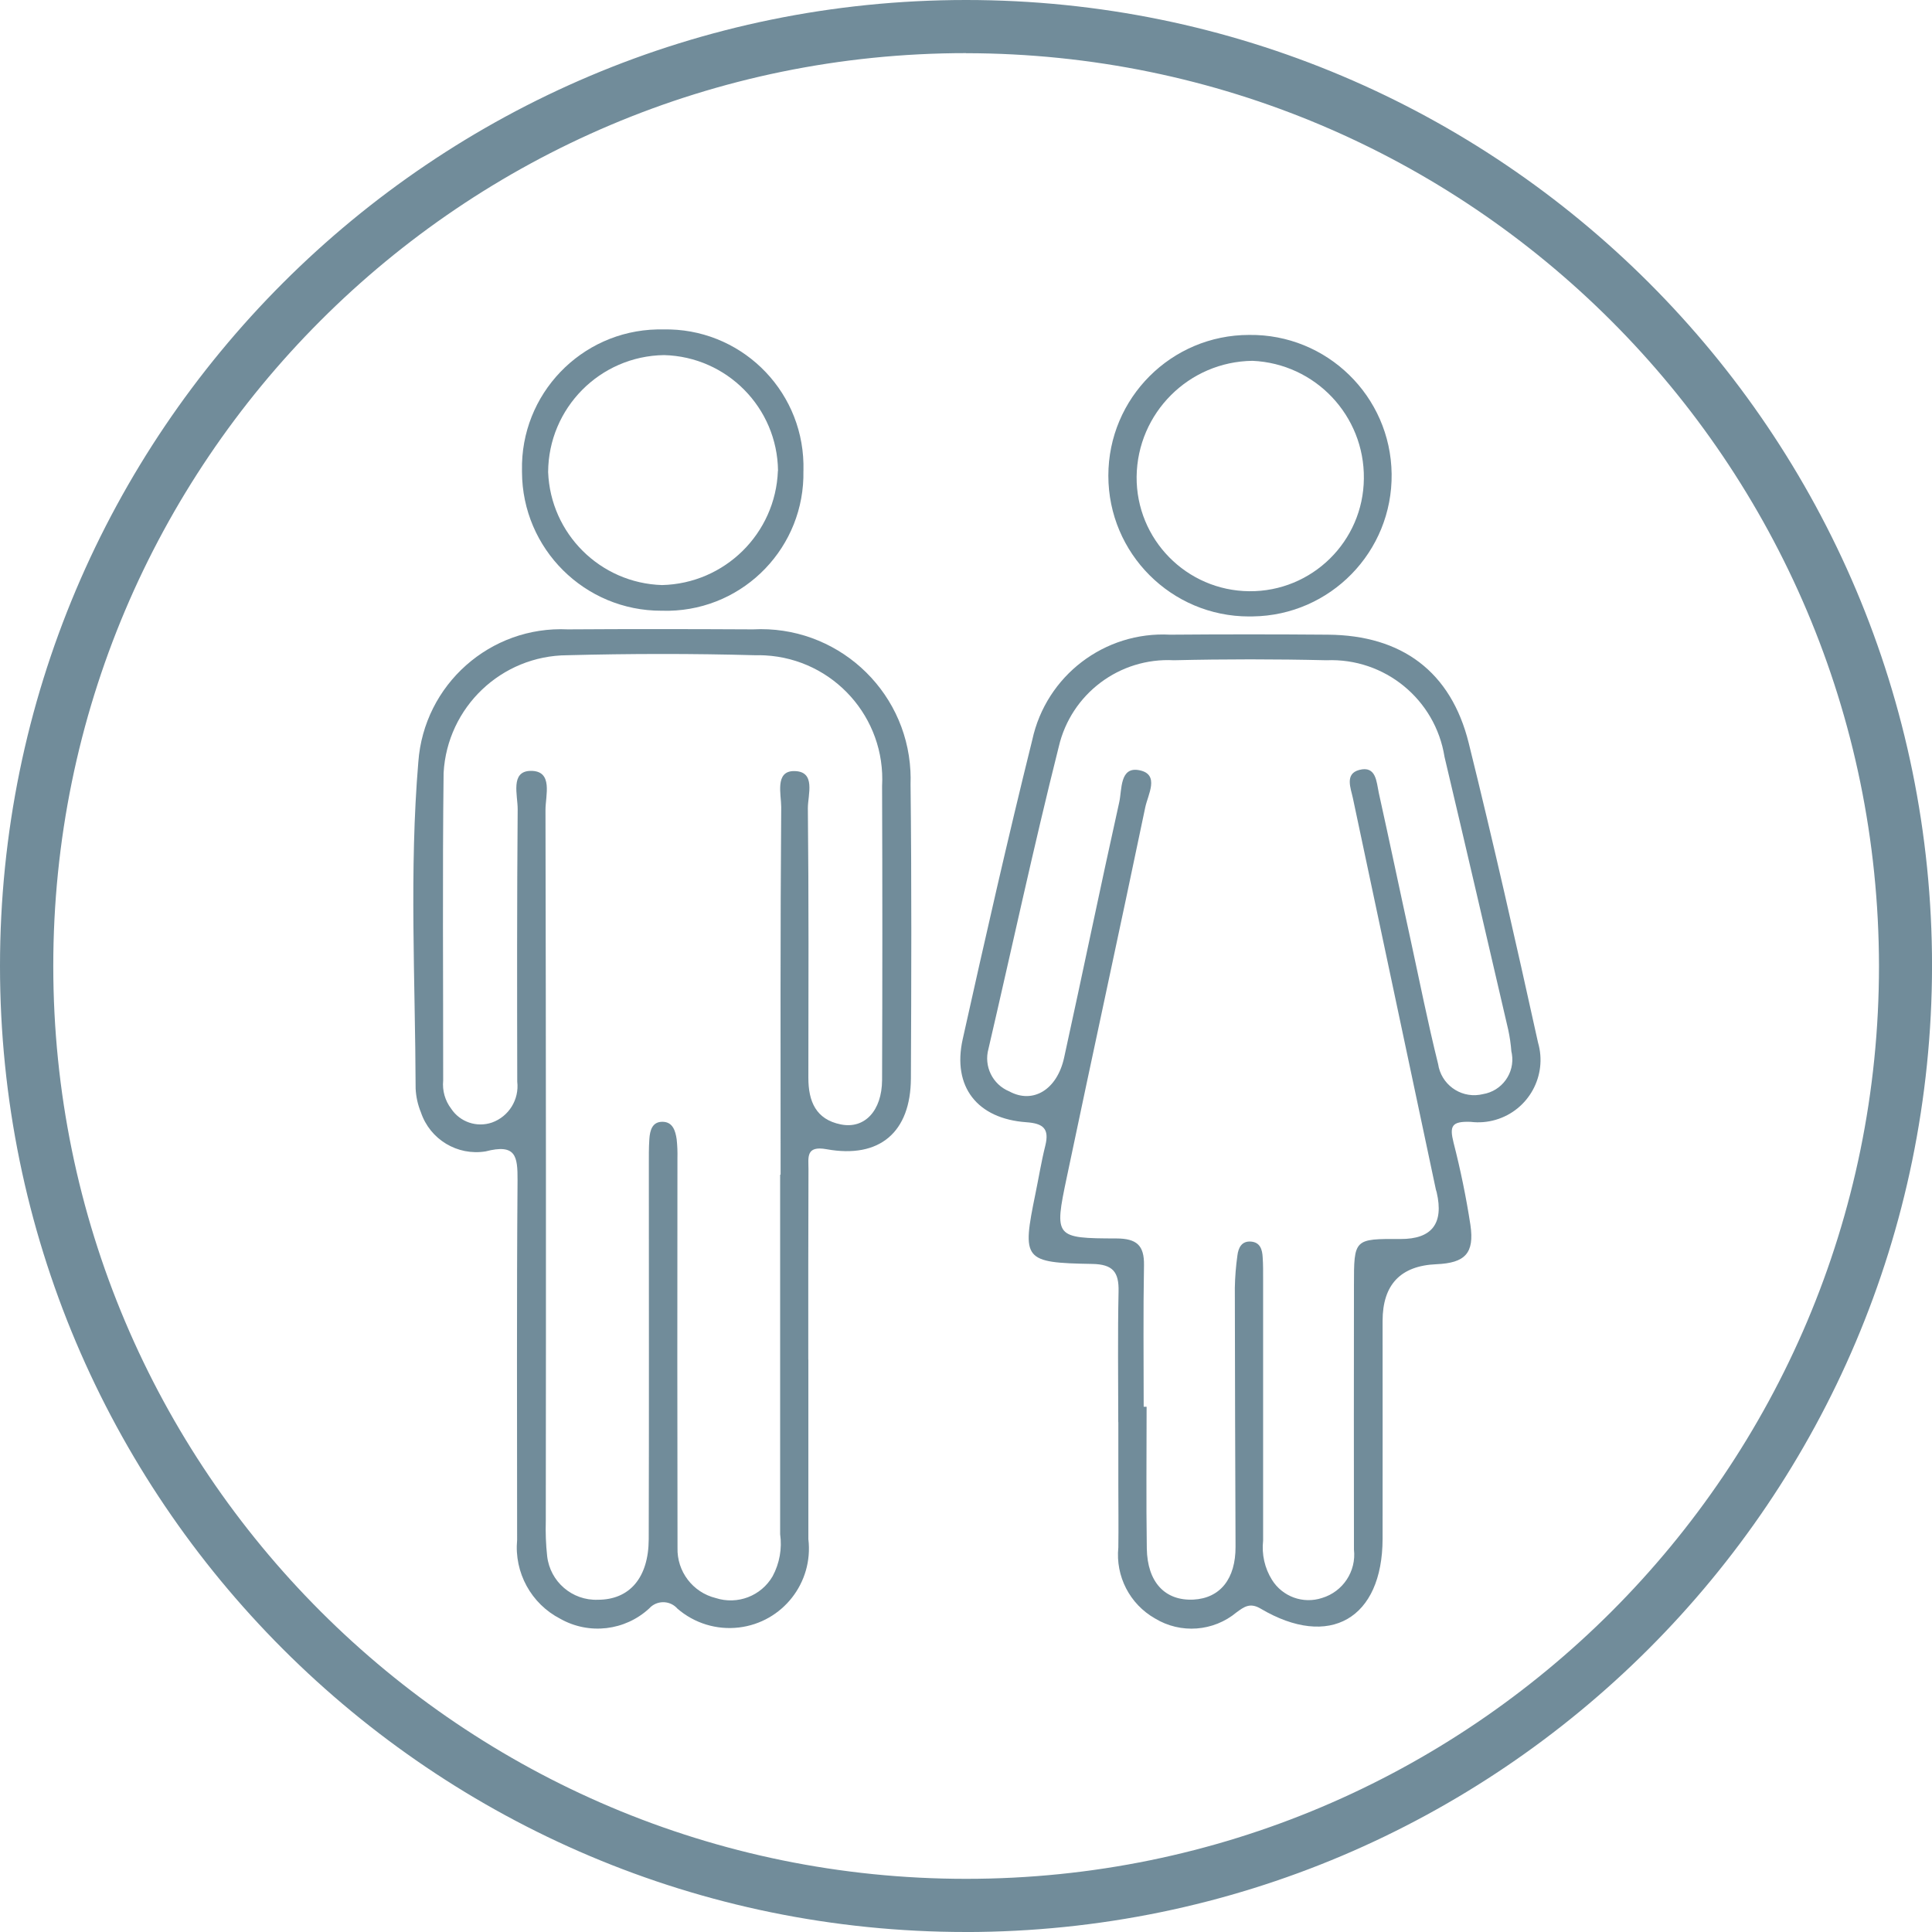
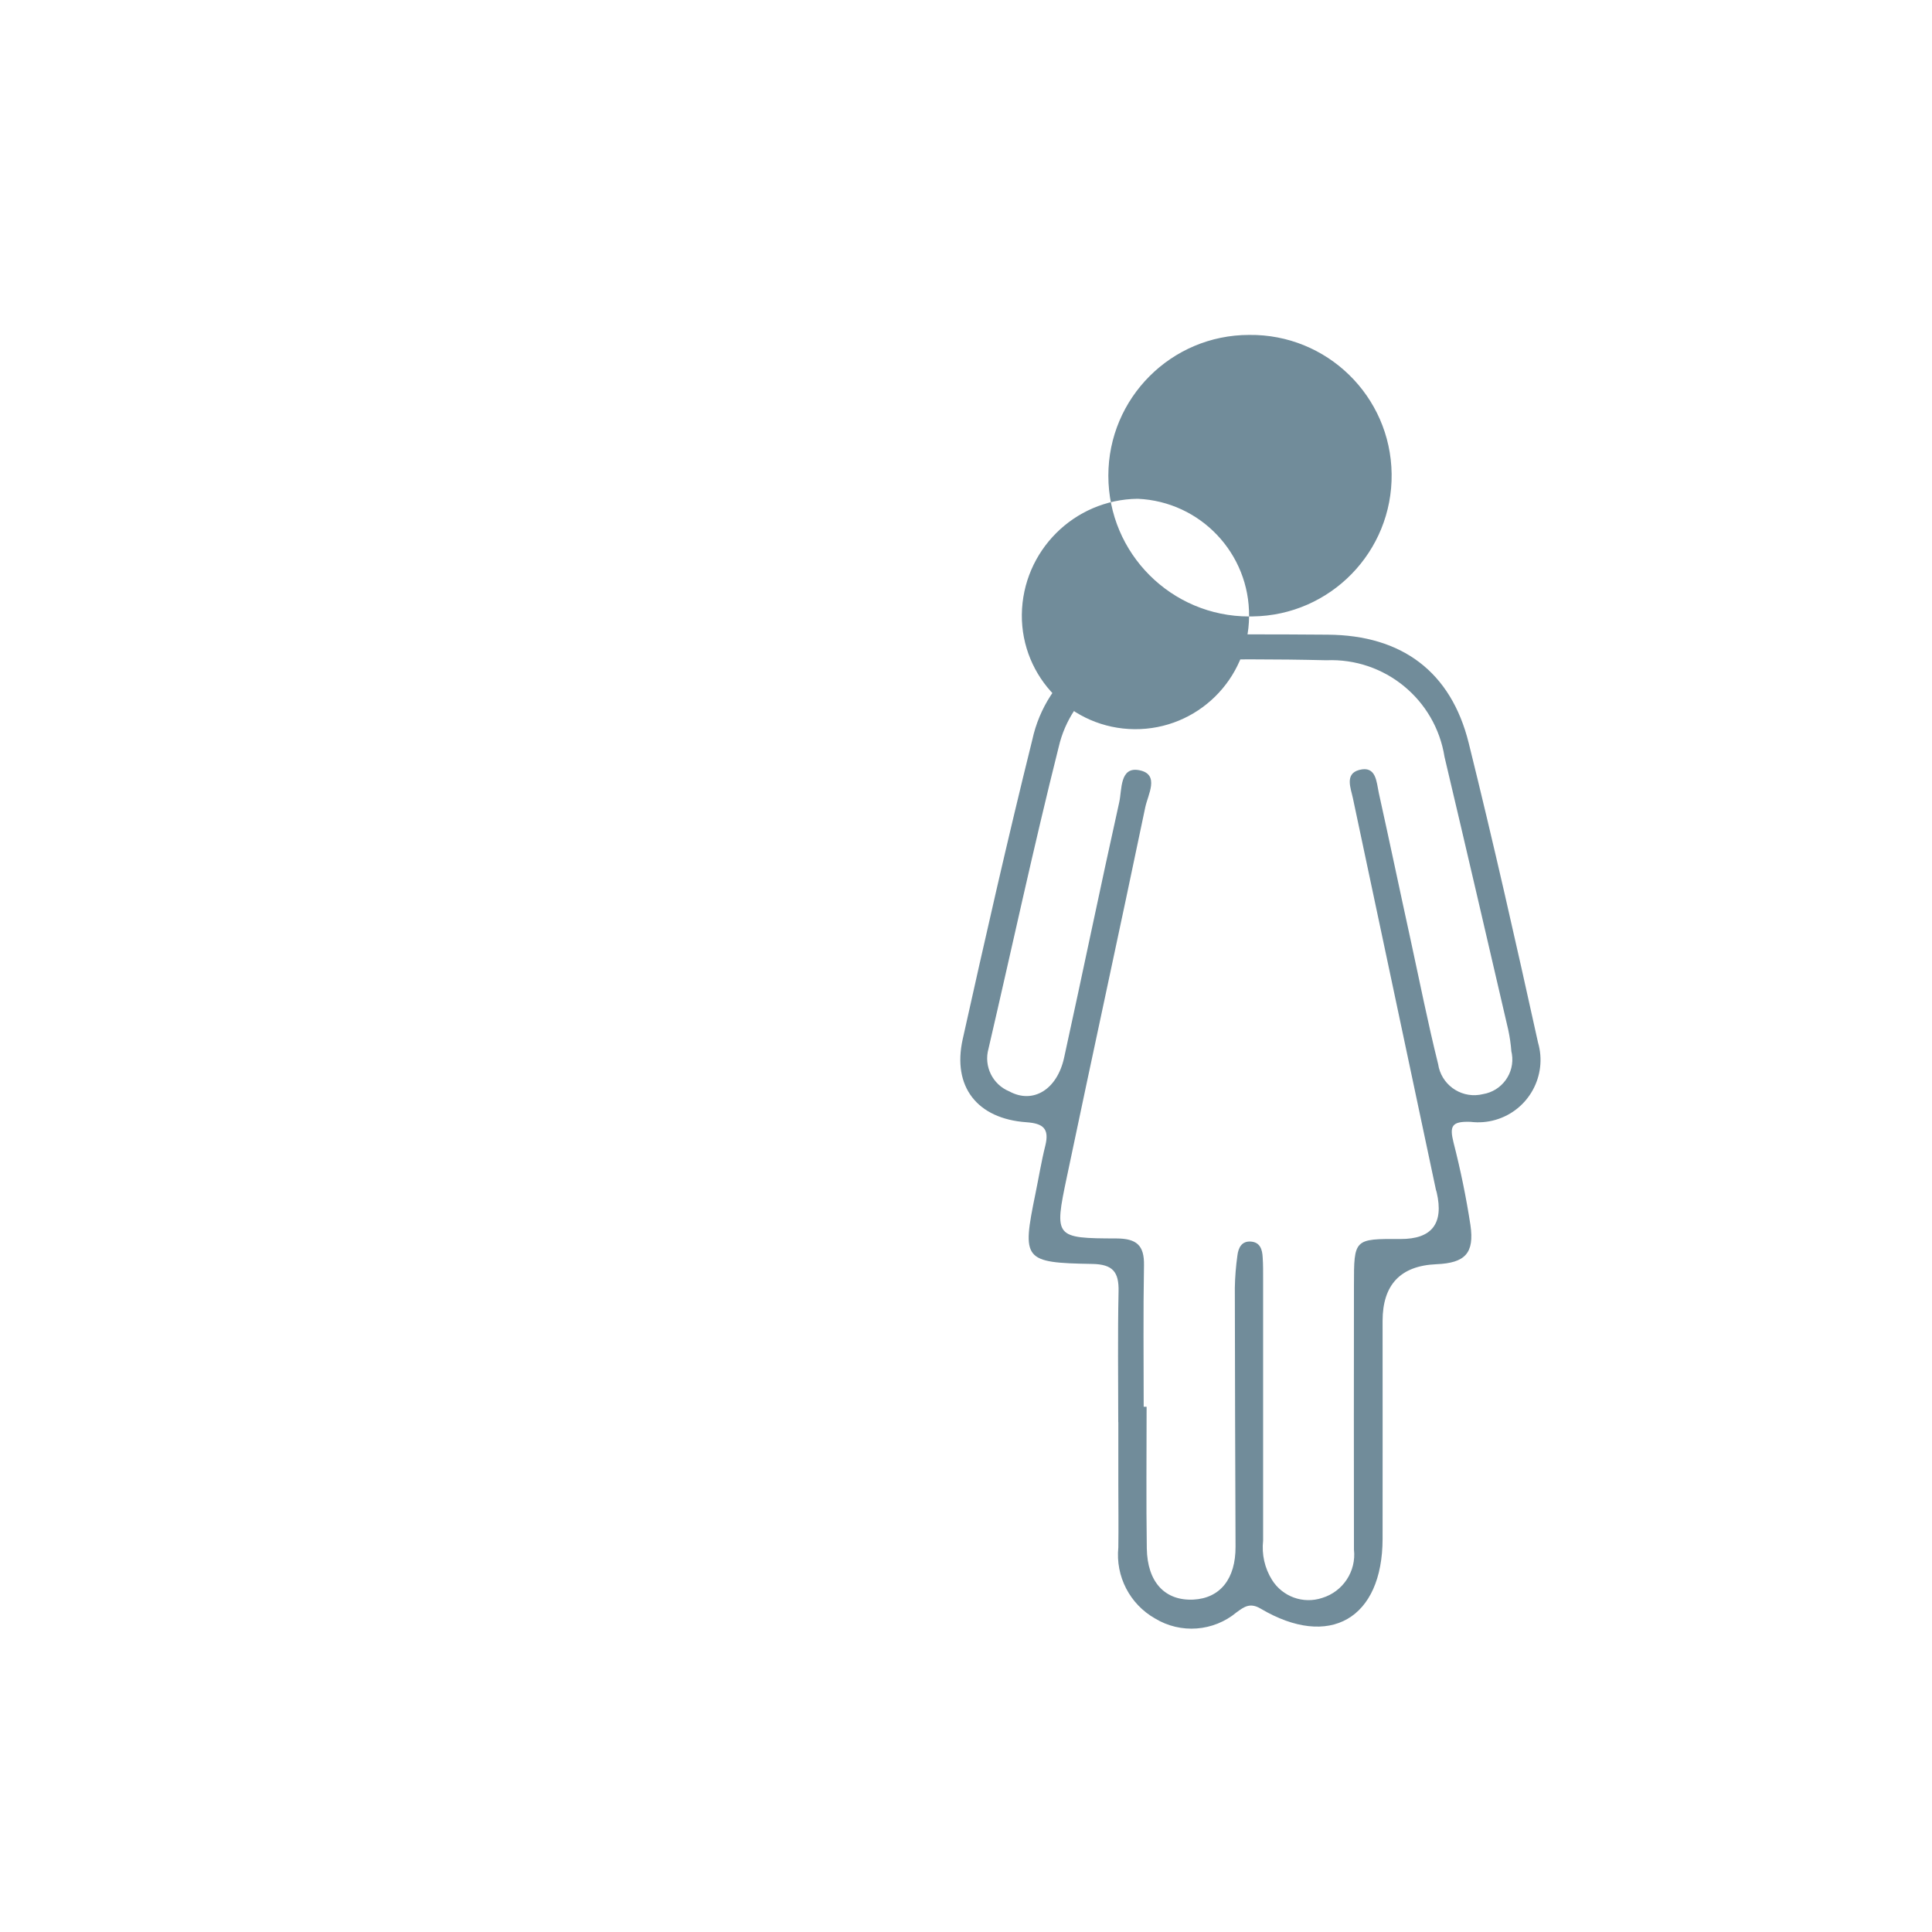
<svg xmlns="http://www.w3.org/2000/svg" id="Ebene_1" viewBox="0 0 495.33 495.33">
  <defs>
    <style>
      .cls-1 {
        fill: #718c9a;
      }
    </style>
  </defs>
  <g id="Gruppe_203">
    <path id="Pfad_69" class="cls-1" d="M286.7,364.6c0-11.17-.16-22.33.08-33.5.11-5-1.47-6.96-6.76-7.05-17.66-.31-18.04-.98-14.55-18.02.85-4.11,1.51-8.24,2.53-12.31,1.07-4.34-.51-5.69-4.85-6-12.62-.89-19.04-9.11-16.33-21.29,5.71-25.64,11.51-51.28,17.84-76.75,3.57-16.44,18.53-27.86,35.33-26.96,13.49-.11,26.99-.11,40.5,0,18.89.15,31.51,9.45,36.06,27.77,6.33,25.52,12.11,51.13,17.77,76.79,2.47,8.47-2.39,17.35-10.87,19.82-2.08.61-4.26.78-6.41.52-4.89-.18-5.43,1.09-4.38,5.31,1.79,6.97,3.24,14.02,4.33,21.13,1.06,7.27-1.38,9.74-8.7,10.06q-13.82.58-13.82,14.55c0,18.62.03,37.24,0,55.84-.03,20.51-13.62,28.35-31.27,17.91-2.74-1.62-4.26-.44-6.17.95-5.92,4.94-14.32,5.57-20.91,1.57-6.47-3.67-10.15-10.82-9.4-18.21.08-5.35,0-10.69,0-16.05v-16.05M293.22,360.67h.75c0,12.11-.13,24.2.05,36.31.13,8.7,4.69,13.47,11.93,13.13,6.91-.35,10.86-5.37,10.82-13.57-.09-22.11-.15-44.23-.18-66.35.05-2.78.27-5.56.66-8.31.24-1.97,1.09-3.75,3.48-3.56s2.9,2.09,3,4.06c.13,1.86.11,3.71.11,5.58v67.04c-.39,3.5.4,7.03,2.26,10.02,2.69,4.34,8,6.27,12.85,4.67,5.37-1.62,8.81-6.84,8.18-12.41-.03-22.58-.03-45.16,0-67.73,0-11.95.03-11.95,11.93-11.89q12.08.05,9.28-11.98c-.05-.24-.15-.45-.2-.67-7.11-33.46-14.2-66.92-21.28-100.37-.53-2.53-2.15-6.24,1.62-7.24,4.36-1.16,4.42,3.07,5.02,5.88,2.77,12.49,5.38,25,8.12,37.51,2.32,10.67,4.45,21.42,7.09,32.02.75,5.1,5.5,8.63,10.6,7.88.29-.04.59-.1.88-.17,4.9-.8,8.23-5.42,7.43-10.32-.03-.21-.08-.42-.13-.63-.14-1.86-.41-3.71-.8-5.53-5.42-23.33-10.82-46.68-16.34-69.99-2.34-14.75-15.36-25.4-30.28-24.77-13.02-.31-26.06-.31-39.11,0-13.91-.74-26.35,8.6-29.51,22.17-6.46,25.69-12.02,51.62-18.02,77.44-1.25,4.47,1.05,9.17,5.35,10.93,6.04,3.29,12.24-.42,14.04-8.65,4.79-21.82,9.28-43.69,14.13-65.48.73-3.2.08-9.28,5.22-8.2,5.22,1.07,2.13,6.25,1.46,9.47-6.6,31.66-13.49,63.22-20.13,94.9-3.24,15.4-3.07,15.62,12.76,15.66,5.13.03,7.13,1.74,7.04,6.87-.22,12.09-.08,24.2-.08,36.29" />
-     <path id="Pfad_70" class="cls-1" d="M320.25,158.05c-19.93,0-36.09-16.16-36.09-36.09s16.16-36.09,36.09-36.09c19.93-.25,36.29,15.7,36.54,35.63.25,19.93-15.7,36.29-35.63,36.54-.31,0-.61,0-.92,0M349.67,122.67c.18-16.11-12.45-29.45-28.55-30.16-16.32.19-29.51,13.37-29.71,29.69-.14,16.09,12.8,29.24,28.88,29.38,16.09.14,29.24-12.8,29.38-28.88" />
-     <path id="Pfad_71" class="cls-1" d="M207.25,348.56v46.06c1.33,11.17-6.64,21.31-17.81,22.64-5.7.68-11.43-1.08-15.77-4.84-1.76-2.01-4.82-2.2-6.83-.44-.14.12-.27.25-.39.39-6.21,5.74-15.41,6.82-22.78,2.67-7.48-3.84-11.87-11.85-11.09-20.22,0-30.74-.13-61.44.11-92.17.03-6.25-.4-9.47-8.2-7.45-7.23,1.17-14.24-3.06-16.57-10-.8-1.94-1.26-4.01-1.36-6.11-.09-27.91-1.65-55.88.69-83.71,1.43-19.86,18.44-34.96,38.33-34.02,15.82-.11,31.66-.08,47.47,0,21.17-1.12,39.25,15.13,40.37,36.3.06,1.12.07,2.25.03,3.38.29,25.13.2,50.28.09,75.4-.05,13.87-8.04,20.67-21.62,18.2-5.37-.98-4.64,2.13-4.64,5.08-.05,16.29-.07,32.58-.05,48.88M199.97,301.17h.16c0-31.42-.09-62.84.16-94.26,0-3.22-1.67-9.22,3.27-9.22,5.75,0,3.54,6.07,3.56,9.55.24,23.04.16,46.08.13,69.11,0,6.02,1.93,10.65,8.31,11.93,6.12,1.24,10.54-3.51,10.59-11.36.09-25.13.09-50.27,0-75.4.97-17.53-12.45-32.52-29.98-33.49-.86-.05-1.73-.06-2.59-.04-16.04-.44-32.15-.42-48.14,0-16.88.09-30.77,13.31-31.71,30.16-.31,26.29-.09,52.58-.11,78.88-.25,2.58.48,5.16,2.05,7.22,2.27,3.43,6.58,4.89,10.48,3.54,4.33-1.56,7-5.91,6.46-10.48-.05-23.28-.08-46.55.11-69.81.03-3.58-1.97-9.78,3.31-9.86,5.91-.08,3.8,6.38,3.82,10.04.13,60.75.15,121.5.08,182.24-.09,3.02.02,6.05.35,9.05.75,6.55,6.41,11.43,13,11.18,8.12,0,13-5.62,13.04-15.54.09-31.9.03-63.77.03-95.64,0-2.32-.03-4.67.13-6.96.15-2.18.73-4.47,3.44-4.4,2.56.05,3.25,2.32,3.56,4.47.18,1.62.24,3.25.2,4.87,0,17.22-.01,34.44-.03,51.66,0,16.07.02,32.14.05,48.19-.19,6.08,3.9,11.46,9.8,12.91,5.57,1.8,11.64-.52,14.58-5.58,1.78-3.3,2.46-7.09,1.93-10.8v-92.17" />
-     <path id="Pfad_72" class="cls-1" d="M205.98,120.7c.4,19.42-15.02,35.49-34.44,35.89-.64.01-1.28,0-1.92-.01-19.71.06-35.73-15.87-35.79-35.58,0-.12,0-.23,0-.35-.42-19.56,15.09-35.76,34.65-36.19.51-.01,1.03-.01,1.54,0,19.44-.43,35.54,14.98,35.97,34.42.01.61.01,1.21,0,1.82M199.47,120.7c-.17-16.14-13.09-29.25-29.23-29.66-16.42.24-29.62,13.57-29.71,29.99.62,15.83,13.37,28.48,29.2,28.97,16.09-.38,29.11-13.21,29.71-29.29" />
-     <path id="Pfad_73" class="cls-1" d="M247.67,495.33C110.88,495.33,0,384.45,0,247.67S110.88,0,247.67,0s247.67,110.88,247.67,247.67c-.16,136.72-110.95,247.51-247.67,247.67M247.67,13.62c-129.25.02-234.02,104.81-234.01,234.07.02,129.25,104.81,234.02,234.07,234.01,129.24-.02,234-104.79,234.01-234.03-.16-129.2-104.87-233.89-234.07-234.03" />
+     <path id="Pfad_70" class="cls-1" d="M320.25,158.05c-19.93,0-36.09-16.16-36.09-36.09s16.16-36.09,36.09-36.09c19.93-.25,36.29,15.7,36.54,35.63.25,19.93-15.7,36.29-35.63,36.54-.31,0-.61,0-.92,0c.18-16.11-12.45-29.45-28.55-30.16-16.32.19-29.51,13.37-29.71,29.69-.14,16.09,12.8,29.24,28.88,29.38,16.09.14,29.24-12.8,29.38-28.88" />
  </g>
</svg>